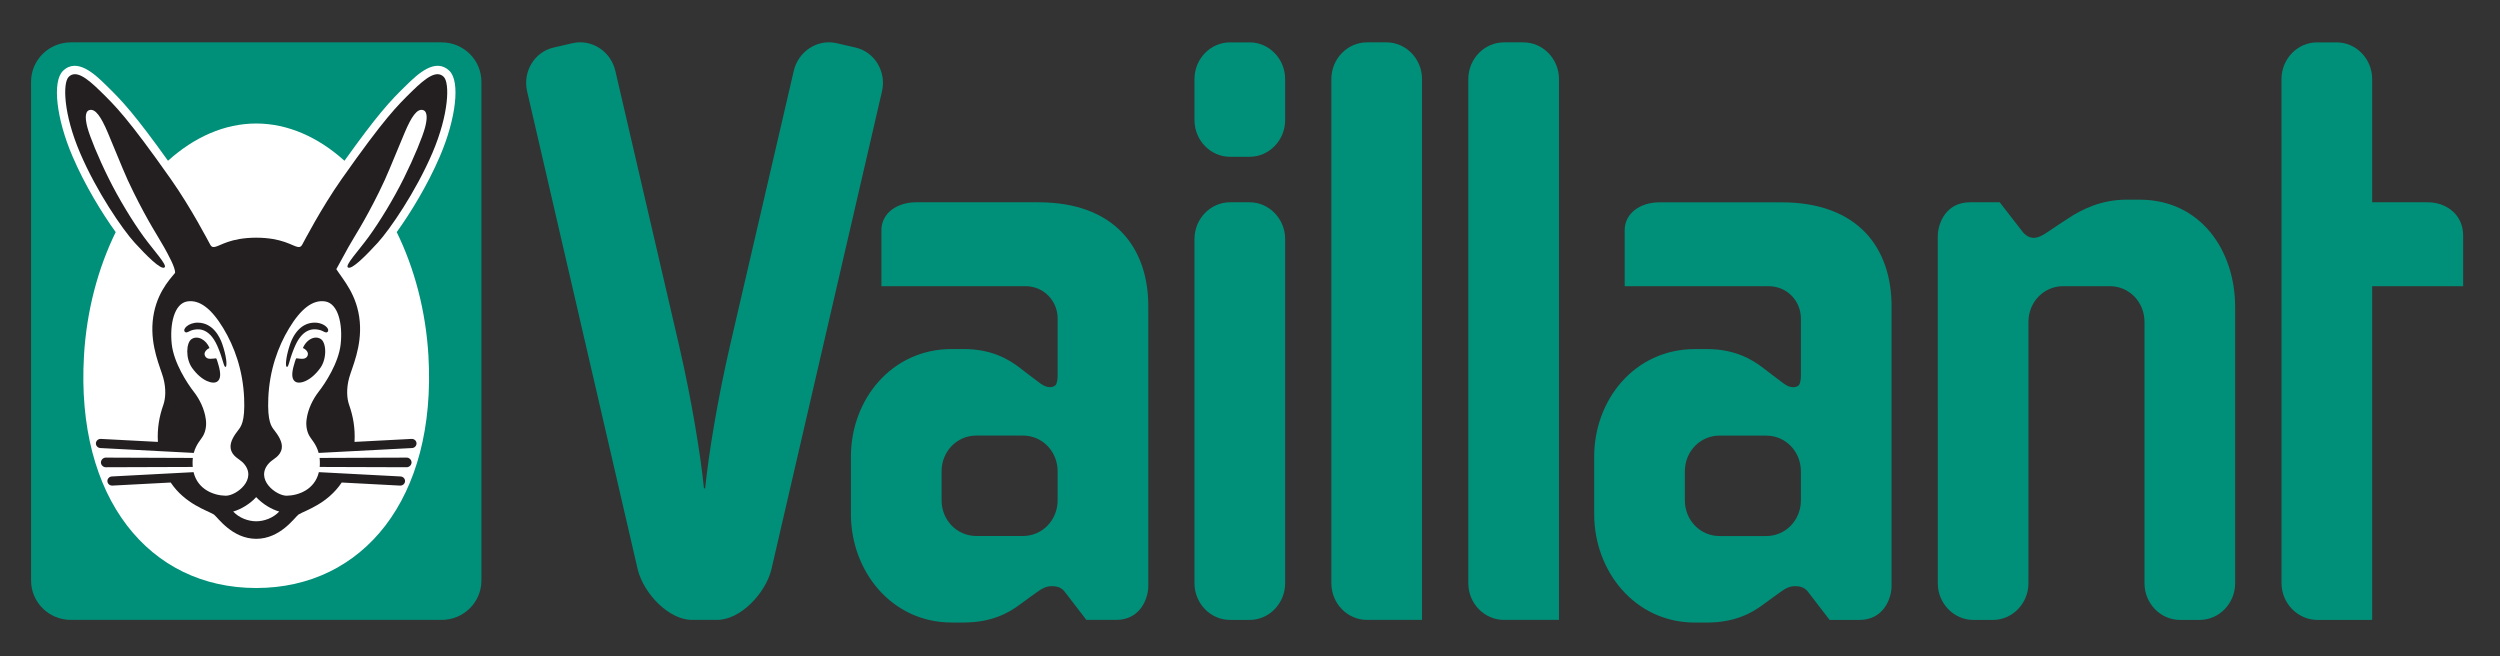
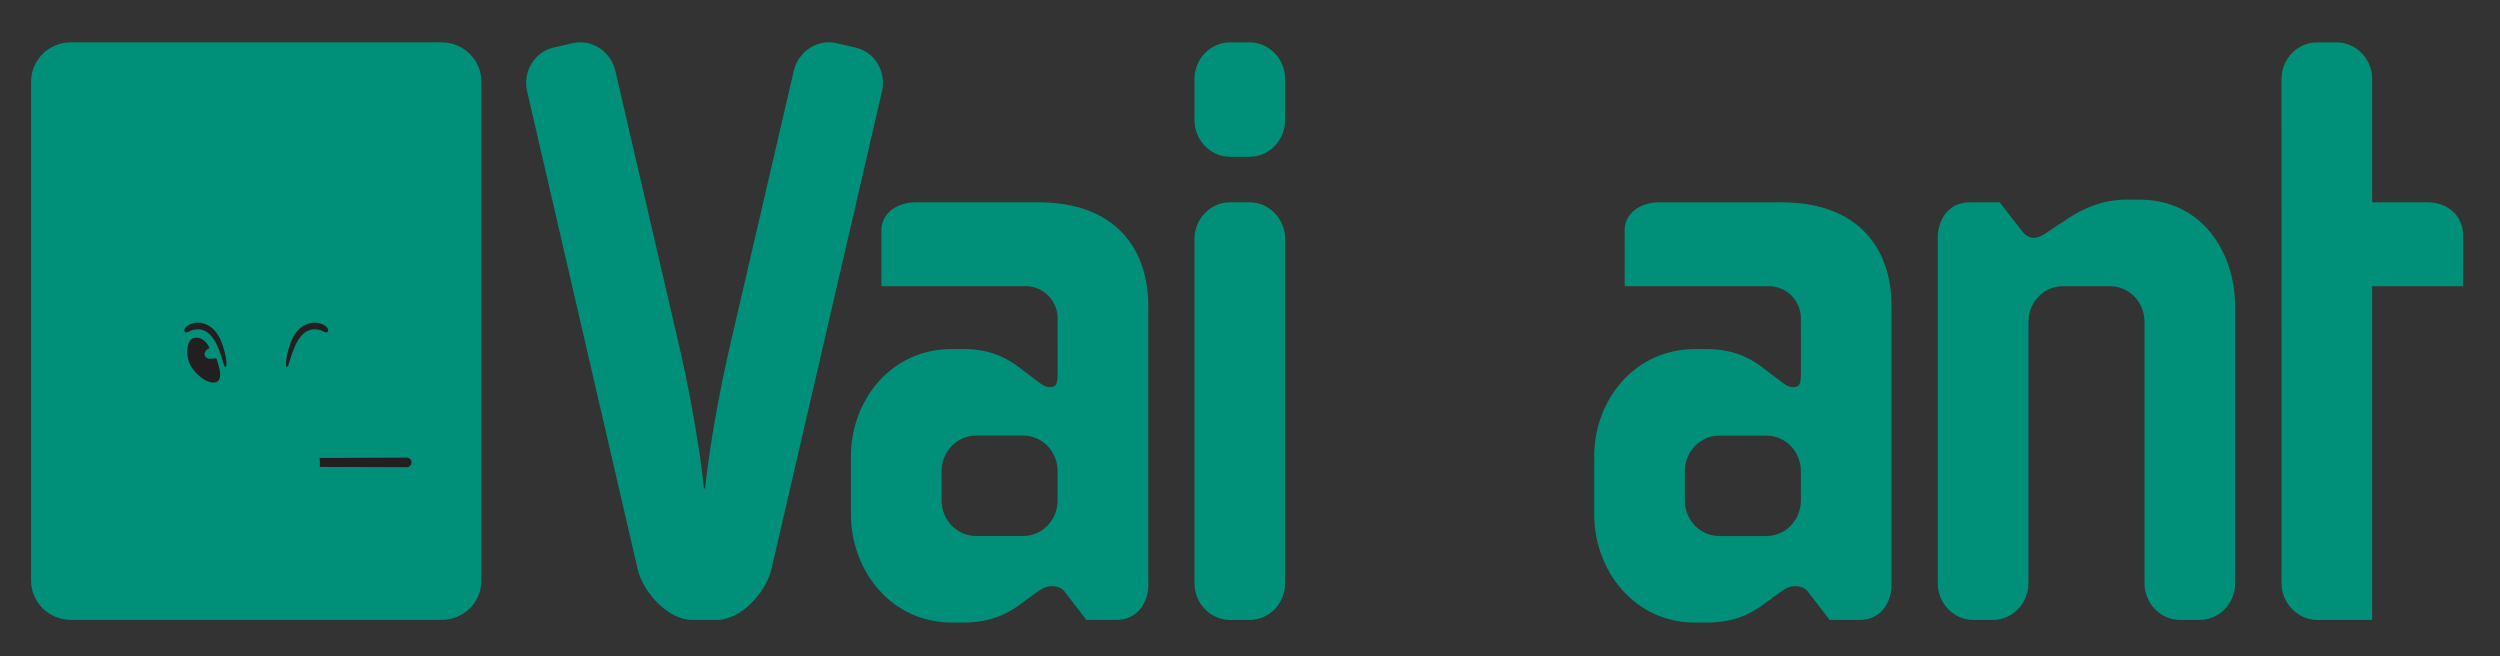
<svg xmlns="http://www.w3.org/2000/svg" width="740" height="194.286">
  <rect width="100%" height="100%" fill="#333333" stroke="none" />
  <g fill="#009079">
    <path d="M353.567 70.744c0-5.981 4.743-10.869 10.53-10.869h5.774c5.786 0 10.53 4.889 10.53 10.869v101.887c0 5.981-4.743 10.869-10.53 10.869h-5.774c-5.786 0-10.53-4.889-10.53-10.869V70.744m348.592-47.346v36.478h16.401c5.726 0 10.53 3.785 10.53 9.826v15.006h-26.931v98.782l-16.183.012c-5.799 0-10.639-4.889-10.639-10.869l-.012-149.234c0-5.981 4.743-10.857 10.53-10.857h5.774c5.786 0 10.53 4.877 10.53 10.857m-67.387 71.91c0-5.92-4.537-10.602-10.275-10.602h-13.805c-5.738 0-10.275 4.683-10.275 10.602v77.322c0 5.981-4.743 10.869-10.53 10.869h-5.774c-5.786 0-10.53-4.889-10.53-10.869V69.968c0-3.773 2.366-10.093 9.535-10.093h8.795l6.417 8.273c1.189 1.71 2.572 2.256 3.615 2.256 1.201 0 2.56-.594 4.246-1.783s3.518-2.329 5.75-3.821c4.294-2.851 10.008-5.702 17.566-5.702h3.761c18.148 0 28.338 15.054 28.338 31.819v81.714c0 5.981-4.743 10.869-10.53 10.869h-5.774c-5.786 0-10.53-4.889-10.53-10.869V95.309" />
-     <path d="M445.155 12.54h5.762c5.799 0 10.542 4.889 10.542 10.857v160.091h-16.304c-5.786 0-10.53-4.877-10.53-10.857V23.398c0-5.968 4.743-10.857 10.53-10.857m-40.541-.001h5.774c5.786 0 10.53 4.889 10.53 10.857v160.091h-16.304c-5.786 0-10.53-4.877-10.53-10.857V23.398c0-5.968 4.743-10.857 10.53-10.857" />
    <path d="M278.707 139.526v8.528c0 5.92 4.537 10.602 10.287 10.602h13.793c5.738 0 10.275-4.683 10.275-10.602v-8.528c0-5.92-4.537-10.602-10.275-10.602h-13.793c-5.75 0-10.287 4.683-10.287 10.602zm32.584 33.979c-1.395 0-2.717.546-4.222 1.674-1.516 1.14-3.093 2.159-5.01 3.627-3.7 2.839-8.892 5.459-16.826 5.459h-3.518c-17.869 0-29.842-15.273-29.842-32.062v-17.068c0-16.801 11.973-31.819 29.842-31.819h3.518c7.934 0 13.126 2.79 16.838 5.726 1.929 1.528 3.482 2.62 5.01 3.809 1.492 1.165 2.426 1.747 3.833 1.747.546 0 1.431-.23 1.723-.886.267-.607.425-1.528.425-2.681V94.266c0-5.131-4.04-9.559-9.523-9.559h-42.64V68.148c0-5.071 4.634-8.273 10.287-8.273H307.3c22.842 0 32.596 13.684 32.596 30.776v82.757c0 3.761-2.366 10.081-9.523 10.081h-8.807l-6.162-8.019c-1.14-1.638-2.499-1.965-4.112-1.965m187.421-33.966v8.528c0 5.92 4.537 10.602 10.287 10.602h13.793c5.738 0 10.275-4.683 10.275-10.602v-8.528c0-5.92-4.537-10.602-10.275-10.602H509c-5.75 0-10.287 4.683-10.287 10.602zm32.584 33.966c-1.395 0-2.717.558-4.222 1.686-1.516 1.14-3.093 2.159-5.01 3.627-3.7 2.839-8.892 5.459-16.826 5.459h-3.518c-17.869 0-29.842-15.273-29.842-32.074v-17.056c0-16.801 11.973-31.819 29.842-31.819h3.518c7.934 0 13.126 2.802 16.838 5.726 1.929 1.528 3.482 2.62 5.01 3.809 1.492 1.165 2.426 1.747 3.821 1.747.558 0 1.444-.23 1.735-.886.267-.607.425-1.528.425-2.681V94.278c0-5.131-4.04-9.559-9.523-9.559h-42.64V68.161c0-5.059 4.634-8.273 10.287-8.273h36.114c22.842 0 32.596 13.684 32.596 30.776v82.757c0 3.761-2.366 10.081-9.535 10.081h-8.795l-6.162-8.019c-1.14-1.638-2.499-1.977-4.112-1.977" fill-rule="evenodd" />
    <path d="M208.724 144.573c1.007-9.984 3.627-26.081 7.327-42.143l18.9-81.435c1.334-5.823 7.036-9.511 12.689-8.213l5.617 1.298c5.641 1.298 9.159 7.133 7.812 12.956l-32.753 141.579c-1.795 7.133-9.219 14.872-16.037 14.872h-7.46c-6.818 0-14.242-7.739-16.037-14.872L156.028 27.037c-1.347-5.823 2.171-11.658 7.812-12.956l5.617-1.298c5.653-1.298 11.342 2.39 12.689 8.213l18.9 81.435c3.7 16.061 6.32 32.159 7.327 42.143h.352M353.567 23.398c0-5.981 4.743-10.857 10.53-10.857h5.774c5.786 0 10.53 4.877 10.53 10.857v12.155c0 5.981-4.743 10.857-10.53 10.857h-5.774c-5.786 0-10.53-4.877-10.53-10.857V23.398M20.975 183.489c-6.502 0-11.779-5.216-11.779-11.658V24.198c0-6.441 5.277-11.658 11.779-11.658h109.748c6.502 0 11.779 5.216 11.779 11.658v147.633c0 6.441-5.277 11.658-11.779 11.658H20.975" />
  </g>
-   <path d="M75.843 174.051c-31.625 0-53.449-26.506-50.986-68.746.776-13.368 4.173-25.948 9.389-36.599-3.979-5.507-9.135-13.89-12.798-22.466-4.755-11.088-6.041-22.102-2.814-25.256 4.161-4.064 9.486 1.019 12.737 4.209 2.281 2.232 4.355 4.258 7.497 8.043 2.62 3.154 5.993 7.545 10.857 14.351C57.44 40.623 66.417 36.56 75.831 36.56s18.403 4.064 26.13 11.027c4.864-6.805 8.225-11.197 10.845-14.351 3.142-3.785 5.216-5.811 7.509-8.043 3.251-3.19 8.564-8.273 12.725-4.209 3.239 3.154 1.941 14.169-2.814 25.256-3.664 8.577-8.819 16.959-12.798 22.466 5.228 10.651 8.613 23.231 9.389 36.599 2.463 42.24-19.349 68.746-50.974 68.746" fill="#fff" />
-   <path d="M75.843 159.494c-7.133-.024-11.33-6.26-12.519-7.194-2.026-1.225-8.528-3.106-12.798-9.474l-17.262.91c-.776.036-1.431-.534-1.468-1.286-.049-.74.546-1.383 1.322-1.419l24.177-1.274c1.237 5.168 6.005 6.915 9.498 6.975 3.13.061 9.632-4.925 5.228-9.68-1.14-1.225-3.372-1.929-3.748-4.367-.291-1.917 1.165-3.967 2.171-5.265.873-1.14 2.123-2.487 1.82-9.583-.352-8.261-2.863-15.212-6.162-20.671-3.482-5.762-7-8.516-10.663-7.946-3.845.607-5.253 6.708-4.598 12.677.607 5.507 4.598 11.609 6.502 14.035 1.783 2.268 3.166 5.216 3.554 8.006.303 1.856-.012 3.591-.679 4.877-.643 1.262-2.123 2.547-2.863 5.253l-27.634-1.444c-.776-.036-1.371-.679-1.334-1.431.049-.74.704-1.31 1.468-1.274l16.886.886c-.243-4.027.437-7.679 1.601-10.93.691-1.953.849-4.889-.012-8.031-.873-3.142-3.797-9.195-3.142-16.631.704-7.849 4.816-12.252 6.623-14.424.194-1.456-2.099-5.556-3.263-7.642-1.856-3.324-4.525-7.157-9.025-16.243-2.681-5.398-3.239-7.23-7.606-17.614-2.002-4.719-3.688-7.242-5.483-6.696-1.407.449-1.165 2.839-.558 5.156.704 2.669 3.178 8.795 6.272 15.018 3.081 6.211 7.109 12.798 10.384 17.299 3.008 4.137 7.036 8.395 6.187 9.086-1.08.873-5.435-3.579-8.843-7.291-3.554-3.882-11.245-15.054-16.17-26.579-4.937-11.524-5.192-20.744-3.36-22.539 2.087-2.038 5.143.133 9.304 4.197 4.464 4.379 8.128 7.921 20.914 26.081 6.065 8.613 11.257 18.682 11.658 19.397.243.437.558.825 1.347.679 1.65-.303 4.549-2.717 12.264-2.742 7.727.024 10.627 2.438 12.289 2.742.776.146 1.092-.243 1.334-.679.4-.716 5.604-10.784 11.658-19.397 12.786-18.16 16.449-21.702 20.914-26.081 4.161-4.064 7.218-6.235 9.304-4.197 1.832 1.795 1.577 11.015-3.348 22.539-4.937 11.524-12.628 22.697-16.183 26.579-3.409 3.712-7.752 8.164-8.843 7.291-.837-.691 3.19-4.949 6.199-9.086 3.263-4.501 7.291-11.088 10.372-17.299 3.093-6.223 5.58-12.349 6.284-15.018.607-2.317.837-4.707-.57-5.156-1.795-.546-3.482 1.977-5.471 6.696-4.379 10.384-4.937 12.216-7.606 17.614-4.501 9.086-7.181 12.919-9.037 16.243l-3.579 6.526c2.123 3.287 6.247 7.691 6.939 15.54.655 7.436-2.268 13.49-3.142 16.631-.861 3.142-.704 6.078 0 8.031 1.152 3.251 1.832 6.902 1.589 10.93l16.886-.886c.764-.036 1.431.534 1.468 1.274.036.752-.558 1.395-1.334 1.431l-27.634 1.444c-.728-2.705-2.208-3.991-2.863-5.253-.667-1.286-.983-3.021-.679-4.877.388-2.79 1.783-5.738 3.554-8.006 1.905-2.426 5.908-8.528 6.502-14.035.655-5.968-.74-12.07-4.598-12.677-3.664-.57-7.181 2.184-10.663 7.946-3.3 5.459-5.811 12.41-6.162 20.671-.291 7.097.946 8.443 1.832 9.583.995 1.298 2.45 3.348 2.159 5.265-.376 2.438-2.608 3.142-3.748 4.367-4.404 4.755 2.099 9.741 5.228 9.68 3.494-.061 8.273-1.808 9.498-6.975l24.177 1.274c.776.036 1.371.679 1.334 1.419-.049.752-.704 1.322-1.468 1.286l-17.274-.91c-4.27 6.369-10.772 8.249-12.798 9.474-1.189.934-5.374 7.169-12.507 7.194" fill="#231f20" />
-   <path d="M75.843 154.302c-2.353 0-5.059-.983-6.818-2.887 2.22-.619 4.937-2.208 6.805-4.27 1.88 2.062 4.598 3.651 6.818 4.27-1.759 1.905-4.464 2.887-6.805 2.887" fill="#fff" />
  <g fill="#231f20">
    <path d="M94.621 138.216l25.754.085a1.48 1.48 0 0 0 1.444-1.419 1.48 1.48 0 0 0-1.444-1.431l-25.778.097a13.46 13.46 0 0 1 .049 2.45l-.024.218m-9.718-29.623c-.51-.133-.279-3.13 1.019-6.842.728-2.087 2.754-6.187 7.181-6.247 2.766-.036 4.719 1.929 3.821 2.754-.51.473-1.347-.4-2.402-.607-.983-.194-4.525-1.14-7.133 4.658-1.747 3.906-1.905 6.441-2.487 6.284" />
-     <path d="M86.991 108.12c.328-1.152.497-1.747.716-2.062 1.055.061 2.645.546 3.275-.655.607-1.152-.667-2.147-1.322-2.378 1.019-2.475 3.542-3.87 5.35-2.632 1.601 1.092 1.795 5.75-.194 8.516-2.875 3.991-6.15 4.877-7.388 4.064-1.116-.716-1.128-2.45-.437-4.852m-29.927 30.095l-25.754.085c-.776 0-1.431-.679-1.431-1.419a1.47 1.47 0 0 1 1.431-1.431l25.778.097a13.46 13.46 0 0 0-.049 2.45l.024.218" />
    <path d="M66.781 108.593c.51-.133.279-3.13-1.019-6.842-.728-2.087-2.754-6.187-7.181-6.247-2.766-.036-4.719 1.929-3.821 2.754.509.473 1.347-.4 2.402-.607.983-.194 4.525-1.14 7.133 4.658 1.747 3.906 1.905 6.441 2.487 6.284m-2.088-.473c-.328-1.152-.497-1.747-.716-2.062-1.055.061-2.645.546-3.275-.655-.607-1.152.667-2.147 1.322-2.378-1.007-2.475-3.542-3.87-5.35-2.632-1.589 1.092-1.795 5.75.194 8.516 2.875 3.991 6.15 4.877 7.388 4.064 1.128-.716 1.128-2.45.437-4.852" />
  </g>
</svg>